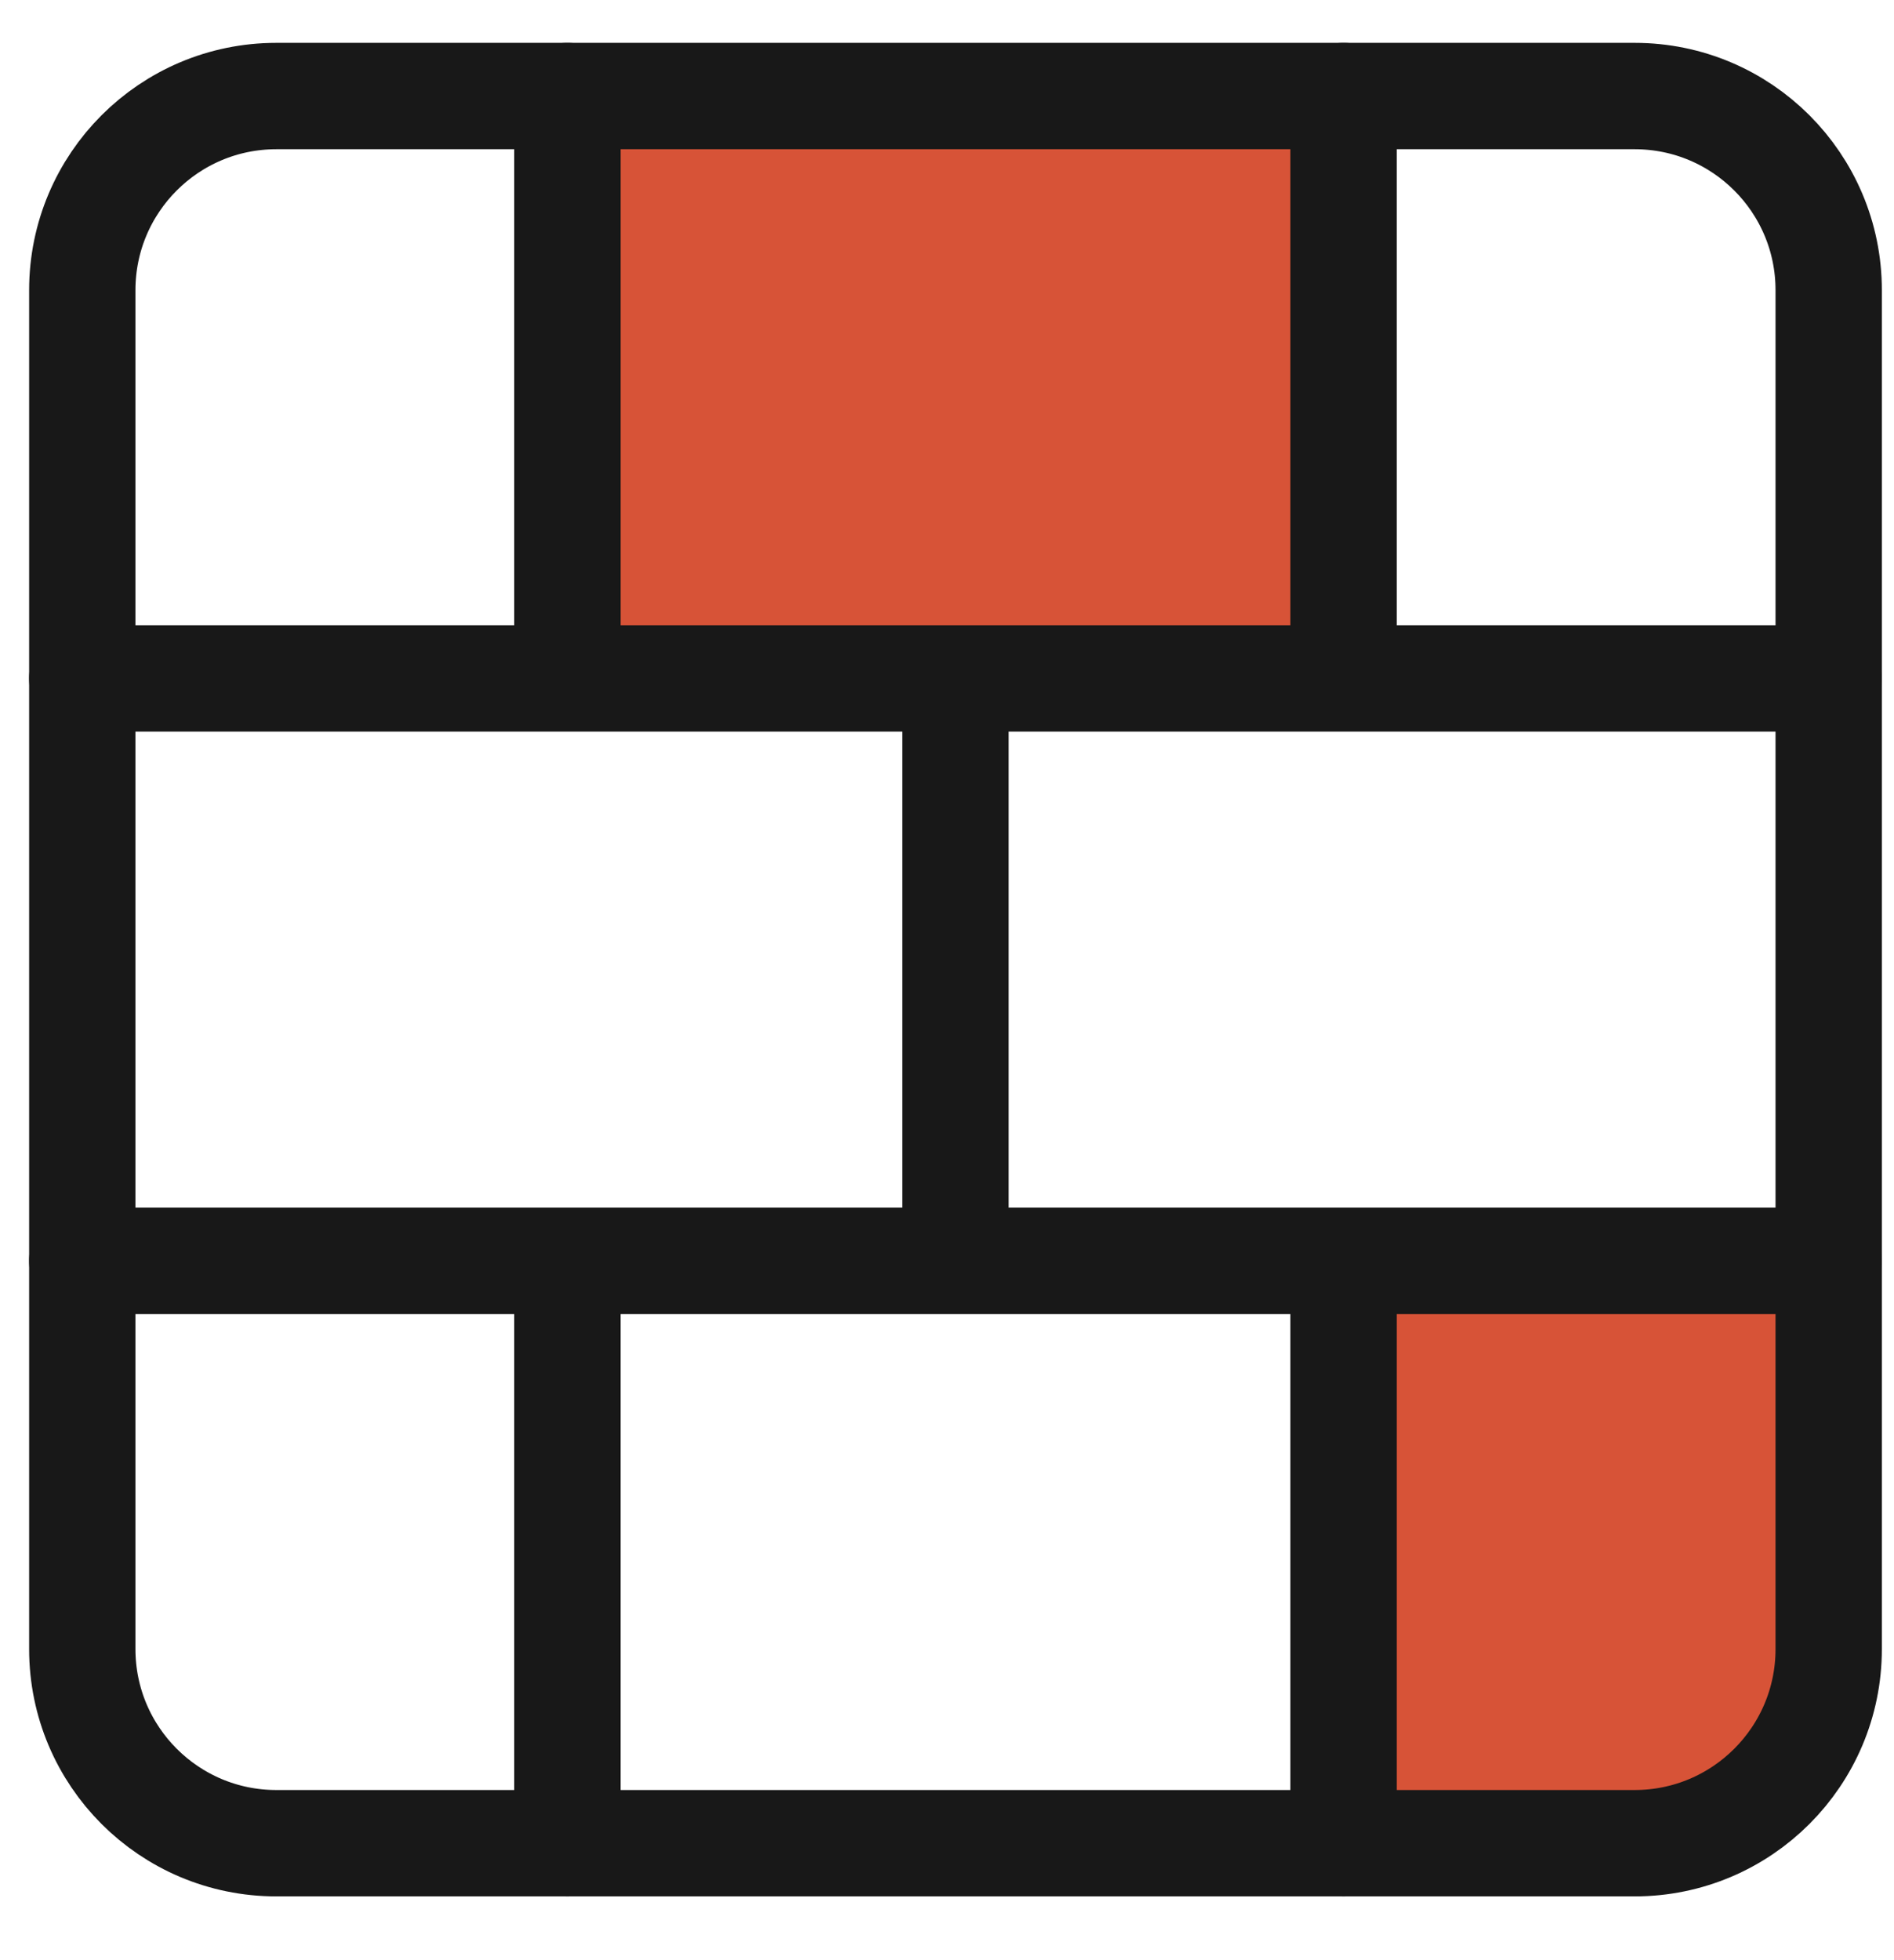
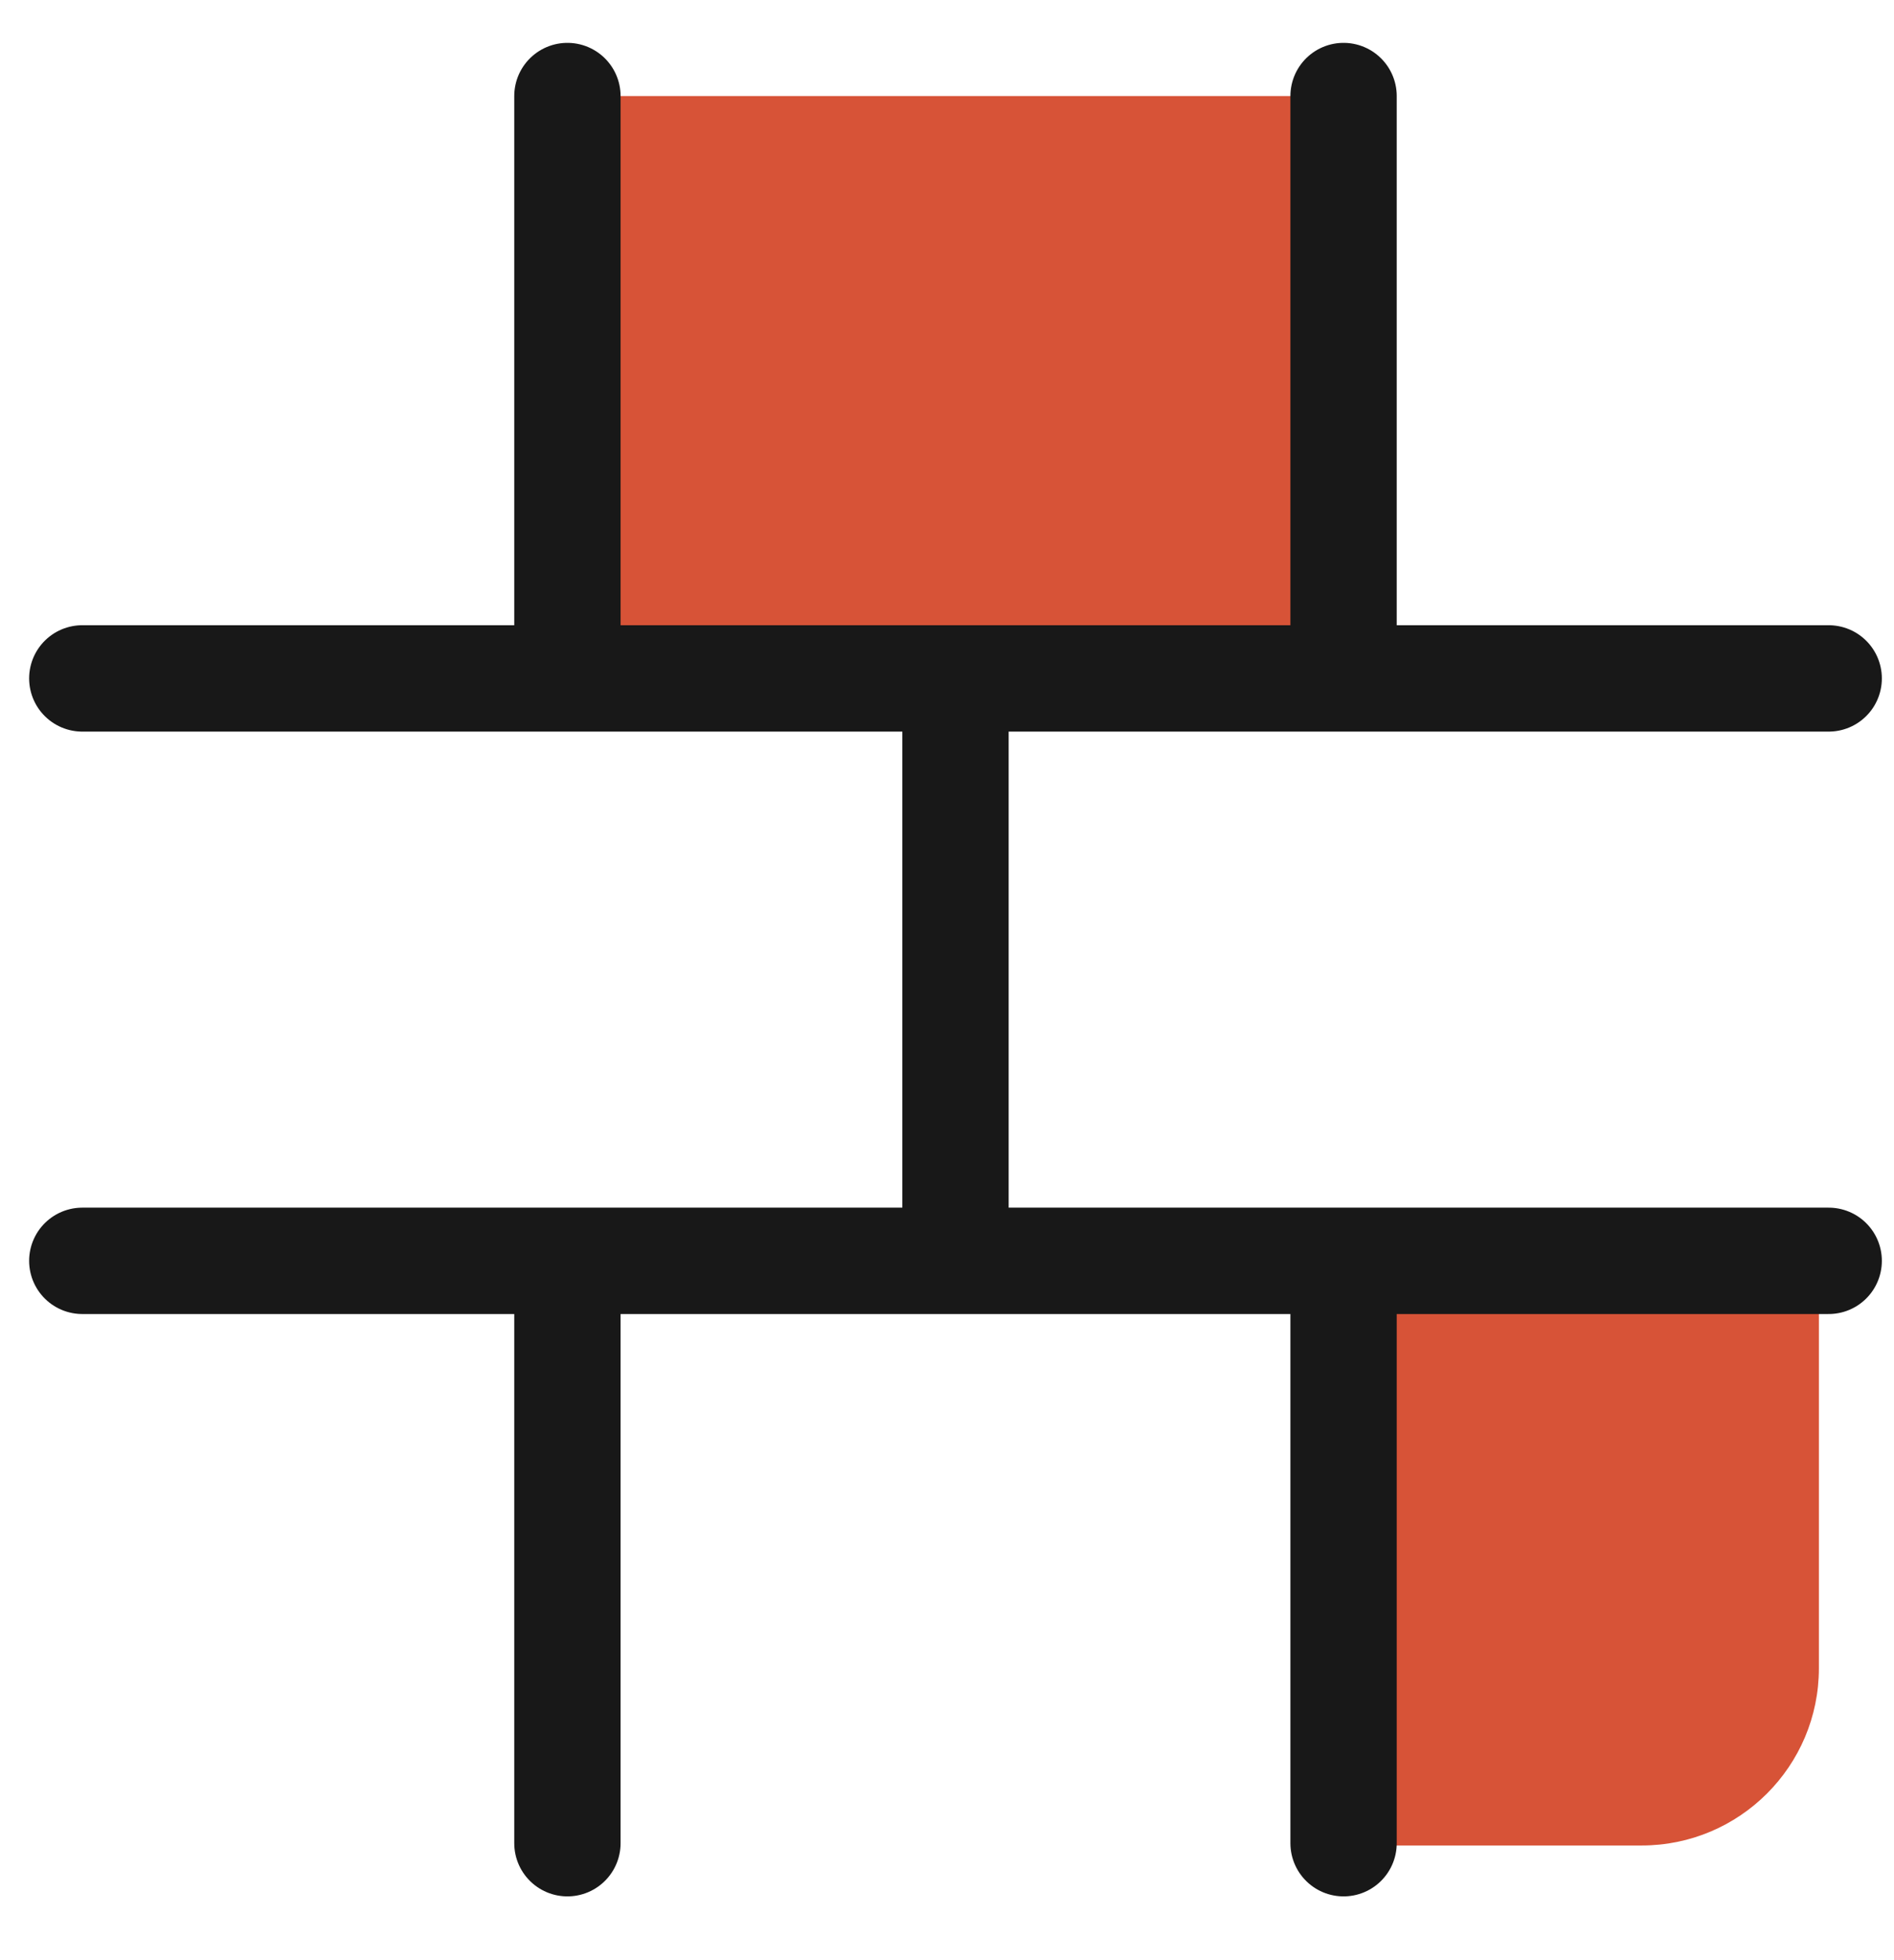
<svg xmlns="http://www.w3.org/2000/svg" width="29" height="30" viewBox="0 0 29 30" fill="none">
  <rect x="8.314" y="1.47" width="12.481" height="8.683" fill="#D75337" />
  <path d="M20.795 20.105C20.795 19.805 21.038 19.562 21.338 19.562H27.307C27.607 19.562 27.85 19.805 27.85 20.105V25.532C27.85 27.03 26.635 28.245 25.136 28.245H21.338C21.038 28.245 20.795 28.002 20.795 27.703V20.105Z" fill="#D75337" />
  <path d="M14.63 10.383V19.297M20.572 19.297V28.21M20.572 1.47V10.383M1.26 19.297H28M1.26 10.383H28M8.688 19.297V28.21M8.688 1.47V10.383" stroke="#181818" stroke-width="1.628" stroke-linecap="round" stroke-linejoin="round" />
-   <path d="M25.029 1.47H4.231C2.59 1.47 1.26 2.8 1.26 4.441V25.239C1.26 26.88 2.59 28.21 4.231 28.21H25.029C26.67 28.21 28 26.88 28 25.239V4.441C28 2.8 26.67 1.47 25.029 1.47Z" stroke="#181818" stroke-width="1.628" stroke-linecap="round" stroke-linejoin="round" />
</svg>